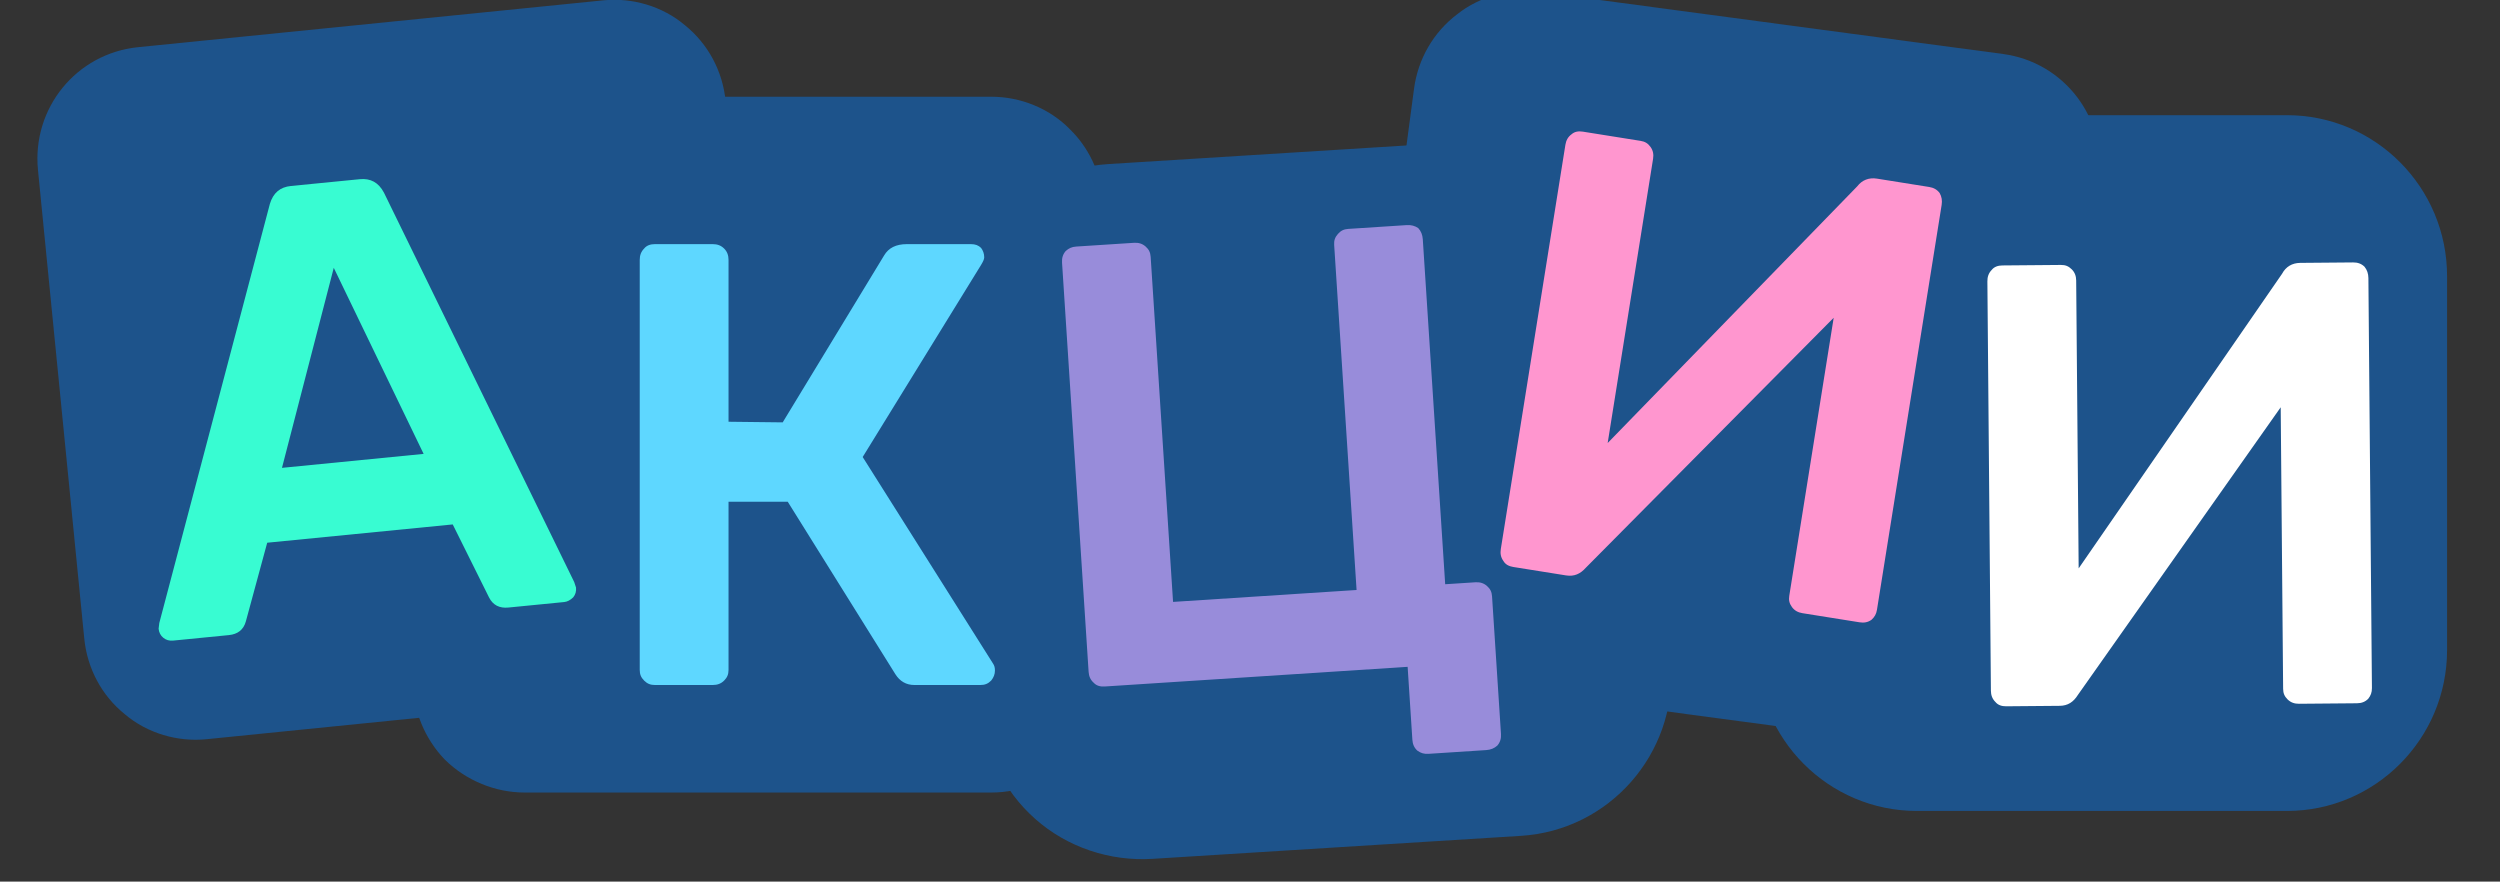
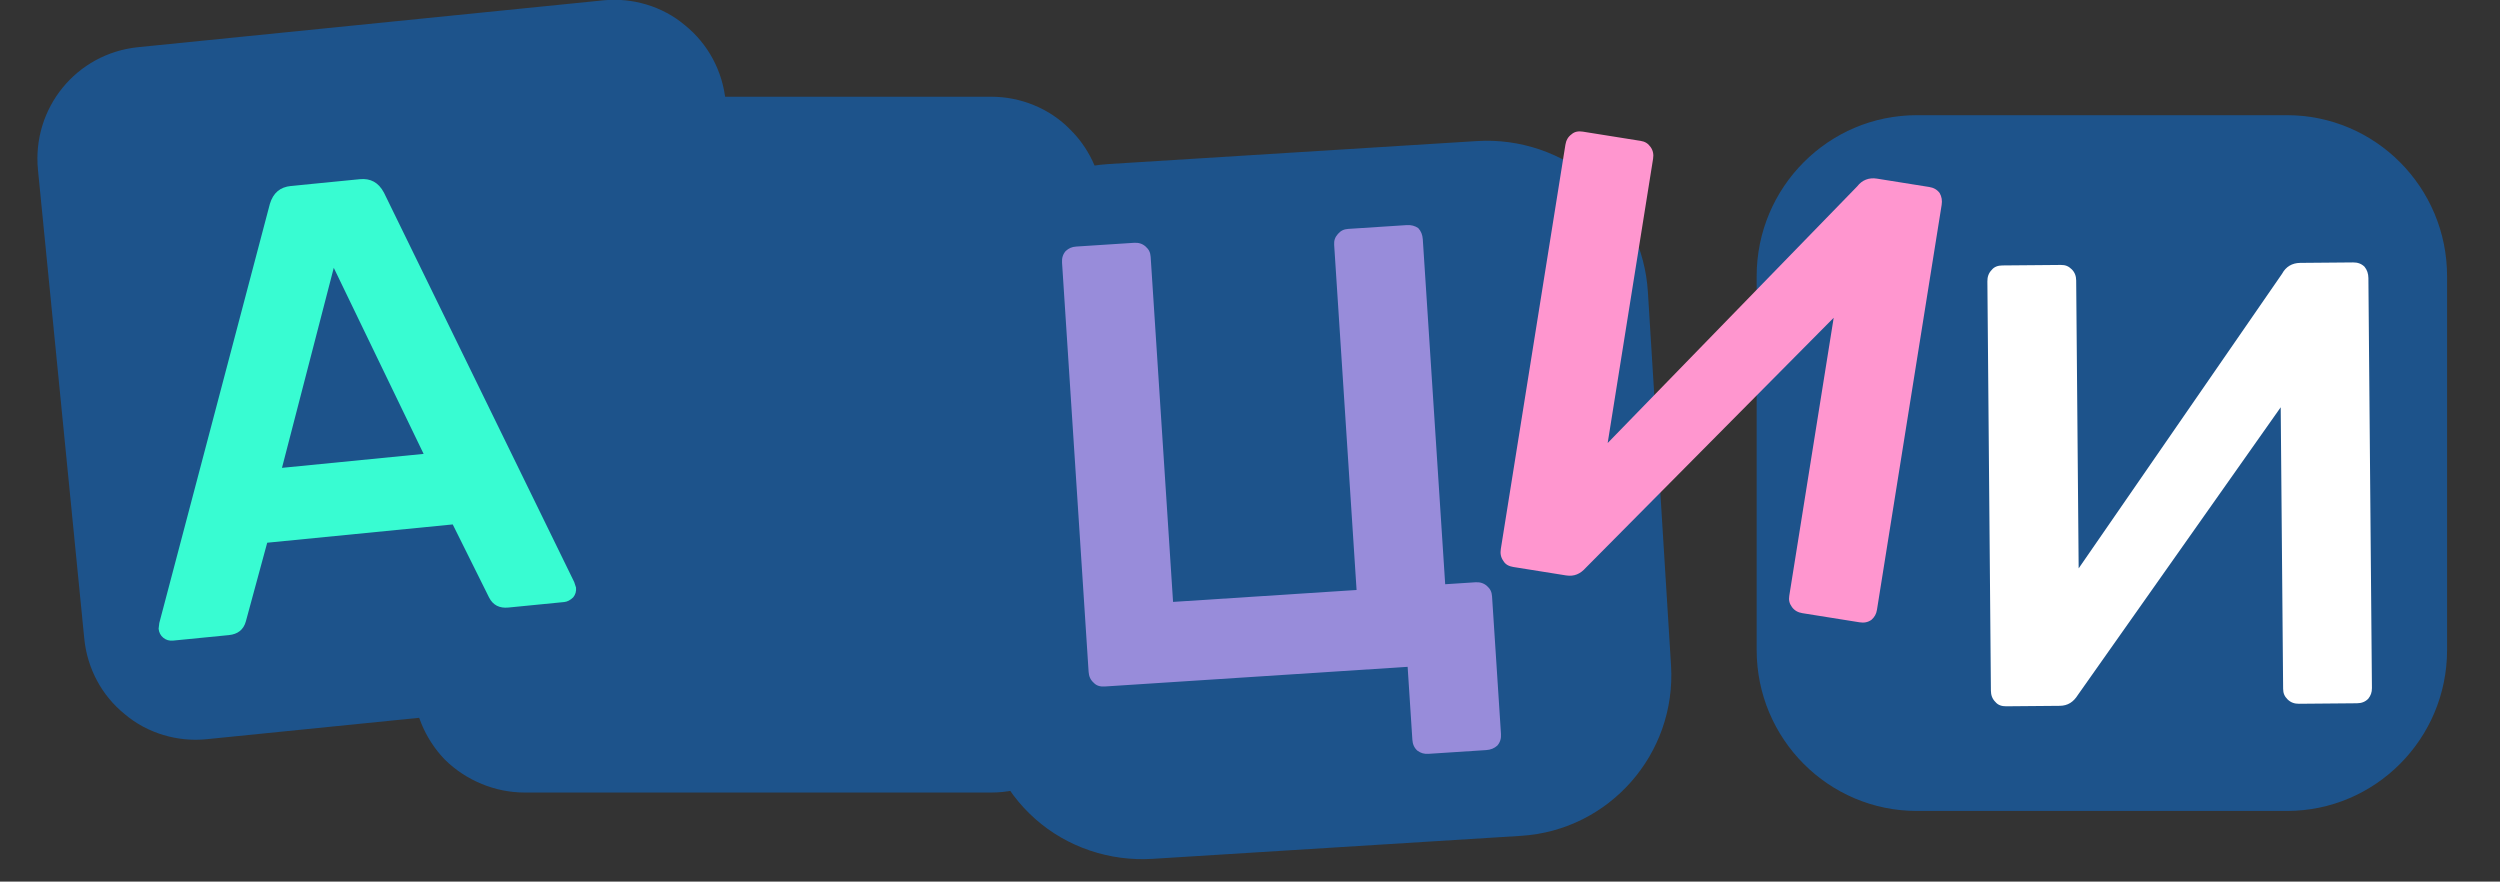
<svg xmlns="http://www.w3.org/2000/svg" width="100%" height="100%" viewBox="0 0 190 67" xml:space="preserve" style="fill-rule:evenodd;clip-rule:evenodd;stroke-linejoin:round;stroke-miterlimit:2;">
  <rect x="0" y="0" width="190" height="67" fill="#333333" stroke="none" />
  <g transform="matrix(1,0,0,1,-10829,-3663.02)">
    <g transform="matrix(1,0,0,1,-0.814,-0.79)">
      <g transform="matrix(0.735,-0.074,0.073,0.739,2052.12,1604)">
        <path d="M11624,3961.65C11624,3958.6 11622.8,3955.68 11620.6,3953.52C11618.5,3951.36 11615.5,3950.15 11612.5,3950.15C11599.2,3950.15 11577.6,3950.15 11564.4,3950.15C11558,3950.15 11552.9,3955.28 11552.9,3961.62C11552.9,3974.88 11552.9,3996.55 11552.9,4009.82C11552.9,4012.87 11554.1,4015.8 11556.3,4017.95C11558.4,4020.11 11561.4,4021.32 11564.4,4021.32C11577.7,4021.32 11599.2,4021.32 11612.5,4021.32C11618.9,4021.32 11624,4016.19 11624,4009.85C11624,3996.6 11624,3974.92 11624,3961.65Z" style="fill:rgb(29,83,139);" />
      </g>
    </g>
    <g transform="matrix(1,0,0,1,-0.814,-0.79)">
      <g transform="matrix(0.738,9.81671e-18,1.69183e-17,0.743,2335.15,736.201)">
        <path d="M11624,3961.64C11624,3958.59 11622.8,3955.67 11620.6,3953.51C11618.5,3951.36 11615.5,3950.15 11612.5,3950.15L11564.4,3950.15C11561.4,3950.15 11558.4,3951.36 11556.2,3953.51C11554.1,3955.67 11552.9,3958.59 11552.9,3961.64L11552.9,4009.83C11552.9,4012.88 11554.1,4015.8 11556.2,4017.96C11558.4,4020.11 11561.4,4021.32 11564.4,4021.32L11612.5,4021.32C11615.5,4021.32 11618.5,4020.11 11620.6,4017.96C11622.8,4015.8 11624,4012.88 11624,4009.83L11624,3961.64Z" style="fill:rgb(29,83,139);" />
      </g>
    </g>
    <g transform="matrix(1,0,0,1,-0.814,-0.79)">
      <g transform="matrix(0.737,-0.046,0.046,0.742,2205.7,1277.46)">
        <path d="M11624,3966.63C11624,3962.26 11622.3,3958.07 11619.2,3954.98C11616.1,3951.89 11611.8,3950.15 11607.4,3950.15L11569.4,3950.15C11560.3,3950.15 11552.9,3957.51 11552.9,3966.61C11552.9,3978.09 11552.9,3993.35 11552.9,4004.84C11552.9,4009.21 11554.6,4013.4 11557.7,4016.49C11560.8,4019.59 11565.1,4021.32 11569.5,4021.32C11580.9,4021.32 11596,4021.32 11607.5,4021.32C11616.6,4021.32 11624,4013.96 11624,4004.87C11624,3993.38 11624,3978.12 11624,3966.63Z" style="fill:rgb(29,83,139);" />
      </g>
    </g>
    <g transform="matrix(1,0,0,1,-0.814,-0.79)">
      <g transform="matrix(0.732,0.098,-0.098,0.737,2868.8,-381.373)">
-         <path d="M11624,3961.62C11624,3955.28 11618.9,3950.15 11612.5,3950.15C11599.3,3950.15 11577.7,3950.15 11564.4,3950.15C11561.4,3950.15 11558.4,3951.36 11556.3,3953.52C11554.1,3955.68 11552.9,3958.61 11552.9,3961.66C11552.9,3974.93 11552.9,3996.6 11552.9,4009.85C11552.9,4016.19 11558,4021.32 11564.4,4021.32C11577.6,4021.32 11599.2,4021.32 11612.5,4021.32C11615.5,4021.32 11618.5,4020.11 11620.6,4017.95C11622.8,4015.79 11624,4012.86 11624,4009.81C11624,3996.55 11624,3974.87 11624,3961.62Z" style="fill:rgb(29,83,139);" />
-       </g>
+         </g>
    </g>
    <g transform="matrix(1,0,0,1,-0.814,-0.79)">
      <g transform="matrix(0.738,3.92668e-17,0,0.743,2437.28,737.602)">
        <path d="M11624,3966.62C11624,3957.52 11616.6,3950.15 11607.5,3950.15C11596,3950.15 11580.9,3950.15 11569.4,3950.15C11560.3,3950.15 11552.9,3957.52 11552.9,3966.62C11552.9,3978.1 11552.9,3993.37 11552.9,4004.85C11552.9,4013.95 11560.3,4021.32 11569.4,4021.32C11580.9,4021.32 11596,4021.32 11607.5,4021.32C11616.6,4021.32 11624,4013.95 11624,4004.85C11624,3993.37 11624,3978.1 11624,3966.62Z" style="fill:rgb(29,83,139);" />
      </g>
    </g>
    <g transform="matrix(1,0,0,1,-0.814,-0.79)">
      <g transform="matrix(47.634,-4.696,4.696,47.634,10841.3,3712.66)">
        <path d="M0.035,0C0.029,0 0.024,-0.002 0.02,-0.006C0.016,-0.01 0.014,-0.015 0.014,-0.021L0.016,-0.03L0.256,-0.675C0.263,-0.692 0.275,-0.7 0.292,-0.7L0.402,-0.7C0.419,-0.7 0.431,-0.692 0.438,-0.675L0.678,-0.03L0.68,-0.021C0.68,-0.015 0.678,-0.01 0.674,-0.006C0.669,-0.002 0.664,0 0.659,0L0.57,0C0.556,0 0.546,-0.006 0.541,-0.019L0.495,-0.14L0.199,-0.14L0.153,-0.019C0.148,-0.006 0.138,0 0.124,0L0.035,0ZM0.234,-0.256L0.46,-0.256L0.347,-0.564L0.234,-0.256Z" style="fill:rgb(56,252,210);fill-rule:nonzero;" />
      </g>
    </g>
    <g transform="matrix(1,0,0,1,-0.814,-0.79)">
      <g transform="matrix(47.865,0,0,47.865,10874.7,3715.87)">
-         <path d="M0.639,-0.034C0.641,-0.031 0.642,-0.028 0.642,-0.023C0.642,-0.017 0.64,-0.012 0.636,-0.007C0.631,-0.002 0.626,0 0.619,0L0.514,0C0.501,0 0.491,-0.006 0.484,-0.017L0.313,-0.291L0.219,-0.291L0.219,-0.024C0.219,-0.017 0.217,-0.012 0.212,-0.007C0.207,-0.002 0.201,0 0.194,0L0.102,0C0.095,0 0.09,-0.002 0.085,-0.007C0.08,-0.012 0.078,-0.017 0.078,-0.024L0.078,-0.675C0.078,-0.682 0.08,-0.688 0.085,-0.693C0.089,-0.698 0.095,-0.7 0.102,-0.7L0.194,-0.7C0.201,-0.7 0.207,-0.698 0.212,-0.693C0.217,-0.688 0.219,-0.682 0.219,-0.675L0.219,-0.418L0.305,-0.417L0.466,-0.682C0.473,-0.694 0.485,-0.7 0.502,-0.7L0.604,-0.7C0.611,-0.7 0.616,-0.698 0.62,-0.694C0.623,-0.69 0.625,-0.685 0.625,-0.679C0.625,-0.676 0.623,-0.672 0.62,-0.667L0.432,-0.362L0.639,-0.034Z" style="fill:rgb(94,215,255);fill-rule:nonzero;" />
-       </g>
+         </g>
    </g>
    <g transform="matrix(1,0,0,1,-0.814,-0.79)">
      <g transform="matrix(47.764,-3.101,3.101,47.764,10908.9,3716.3)">
        <path d="M0.608,0.14C0.601,0.14 0.596,0.138 0.591,0.134C0.586,0.129 0.584,0.123 0.584,0.116L0.584,0L0.102,0C0.095,0 0.089,-0.002 0.085,-0.007C0.08,-0.012 0.078,-0.018 0.078,-0.025L0.078,-0.676C0.078,-0.683 0.08,-0.689 0.085,-0.694C0.09,-0.698 0.095,-0.7 0.102,-0.7L0.194,-0.7C0.201,-0.7 0.207,-0.698 0.212,-0.693C0.217,-0.688 0.219,-0.683 0.219,-0.676L0.219,-0.127L0.511,-0.127L0.511,-0.676C0.511,-0.683 0.513,-0.688 0.518,-0.693C0.523,-0.698 0.528,-0.7 0.535,-0.7L0.628,-0.7C0.635,-0.7 0.641,-0.698 0.646,-0.694C0.65,-0.689 0.652,-0.683 0.652,-0.676L0.652,-0.127L0.7,-0.127C0.707,-0.127 0.713,-0.125 0.718,-0.12C0.723,-0.115 0.725,-0.11 0.725,-0.103L0.725,0.116C0.725,0.123 0.723,0.129 0.718,0.134C0.713,0.138 0.707,0.14 0.7,0.14L0.608,0.14Z" style="fill:rgb(152,140,218);fill-rule:nonzero;" />
      </g>
    </g>
    <g transform="matrix(1,0,0,1,-0.814,-0.79)">
      <g transform="matrix(47.265,7.551,-7.551,47.265,10940,3706.13)">
        <path d="M0.102,0C0.095,0 0.089,-0.002 0.085,-0.007C0.08,-0.012 0.078,-0.018 0.078,-0.025L0.078,-0.675C0.078,-0.682 0.08,-0.688 0.085,-0.693C0.089,-0.698 0.095,-0.7 0.102,-0.7L0.195,-0.7C0.202,-0.7 0.207,-0.698 0.212,-0.693C0.217,-0.688 0.219,-0.682 0.219,-0.675L0.219,-0.218L0.546,-0.683C0.552,-0.694 0.562,-0.7 0.575,-0.7L0.659,-0.7C0.666,-0.7 0.672,-0.698 0.677,-0.693C0.681,-0.688 0.683,-0.682 0.683,-0.675L0.683,-0.024C0.683,-0.017 0.681,-0.012 0.677,-0.007C0.672,-0.002 0.666,0 0.659,0L0.567,0C0.56,0 0.554,-0.002 0.549,-0.007C0.544,-0.012 0.542,-0.017 0.542,-0.024L0.542,-0.471L0.216,-0.017C0.209,-0.006 0.2,0 0.187,0L0.102,0Z" style="fill:rgb(255,150,207);fill-rule:nonzero;" />
      </g>
    </g>
    <g transform="matrix(1,0,0,1,-0.814,-0.79)">
      <g transform="matrix(47.863,-0.412,0.412,47.863,10977.4,3717.53)">
        <path d="M0.102,0C0.095,0 0.089,-0.002 0.085,-0.007C0.08,-0.012 0.078,-0.018 0.078,-0.025L0.078,-0.675C0.078,-0.682 0.08,-0.688 0.085,-0.693C0.089,-0.698 0.095,-0.7 0.102,-0.7L0.195,-0.7C0.202,-0.7 0.207,-0.698 0.212,-0.693C0.217,-0.688 0.219,-0.682 0.219,-0.675L0.219,-0.218L0.546,-0.683C0.552,-0.694 0.562,-0.7 0.575,-0.7L0.659,-0.7C0.666,-0.7 0.672,-0.698 0.677,-0.693C0.681,-0.688 0.683,-0.682 0.683,-0.675L0.683,-0.024C0.683,-0.017 0.681,-0.012 0.677,-0.007C0.672,-0.002 0.666,0 0.659,0L0.567,0C0.56,0 0.554,-0.002 0.549,-0.007C0.544,-0.012 0.542,-0.017 0.542,-0.024L0.542,-0.471L0.216,-0.017C0.209,-0.006 0.2,0 0.187,0L0.102,0Z" style="fill:white;fill-rule:nonzero;" />
      </g>
    </g>
  </g>
</svg>